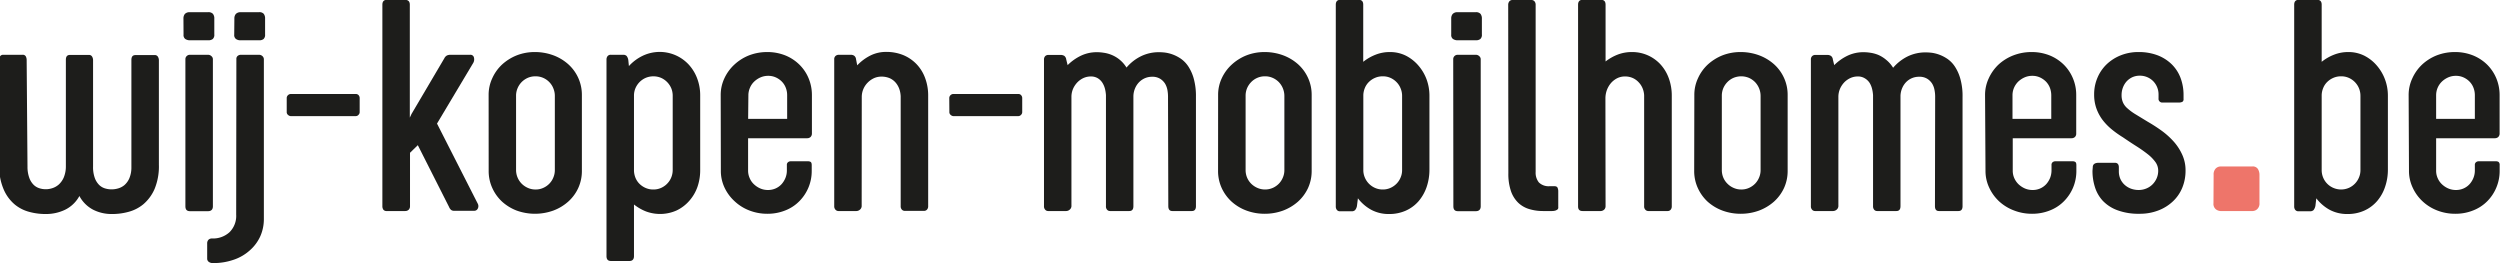
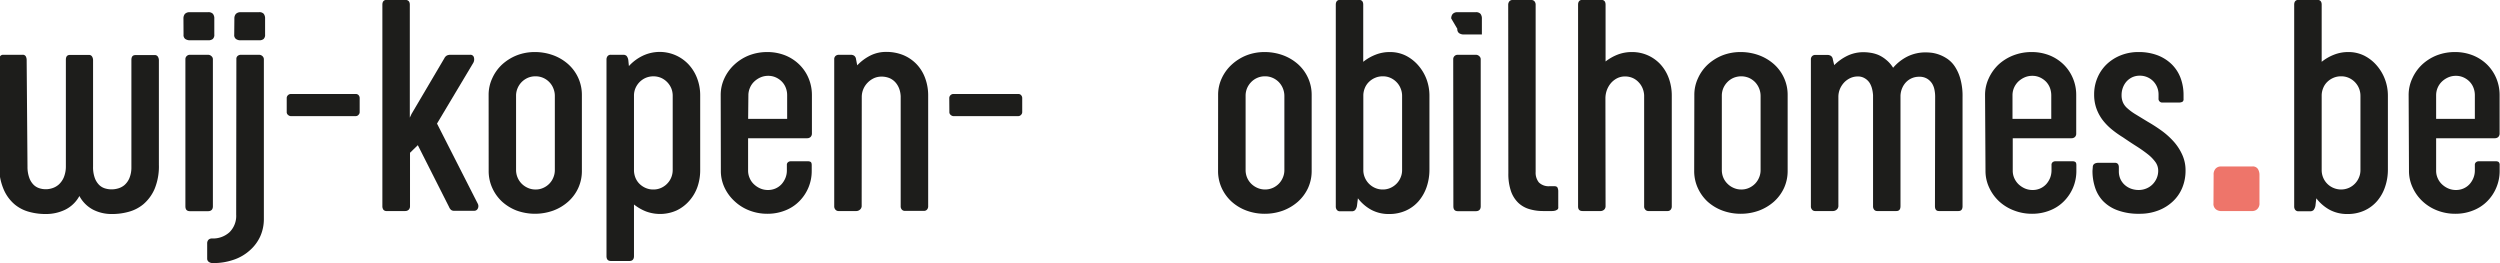
<svg xmlns="http://www.w3.org/2000/svg" id="Laag_1" data-name="Laag 1" viewBox="0 0 512 53.88">
  <defs>
    <style>.cls-1{fill:#1d1d1b;}.cls-2{fill:#ee756a;}</style>
  </defs>
  <title>wij kopen1voor1</title>
  <path class="cls-1" d="M39.42,205.44a6.61,6.61,0,0,0,.39,2.32,3.85,3.85,0,0,0,.9,1.4,2.92,2.92,0,0,0,1.17.68,4,4,0,0,0,1.21.19h.31a4.49,4.49,0,0,0,1.22-.25,3.74,3.74,0,0,0,1.23-.73,4.24,4.24,0,0,0,1-1.43,5.9,5.9,0,0,0,.43-2.28V183.53c0-.69.28-1,.85-1H52a.7.7,0,0,1,.65.34,1.4,1.4,0,0,1,.2.69v21.81a6.59,6.59,0,0,0,.36,2.38,3.94,3.94,0,0,0,.9,1.42,2.93,2.93,0,0,0,1.21.7,4.41,4.41,0,0,0,1.28.19h.09a4.62,4.62,0,0,0,1.28-.19,3.47,3.47,0,0,0,1.3-.68,3.89,3.89,0,0,0,1-1.38,5.66,5.66,0,0,0,.43-2.25v-22c0-.69.28-1,.85-1h3.93a.7.7,0,0,1,.65.34,1.4,1.4,0,0,1,.2.69v21.69q0,.75-.63.81c-.73,0-1.45.1-2.17.17a19,19,0,0,1-2.11.11c-.44,0-.67-.26-.72-.78v-.87l5.63-.1V205a12.1,12.1,0,0,1-.89,5,8.63,8.63,0,0,1-2.28,3.1,7.94,7.94,0,0,1-3.07,1.57,12.46,12.46,0,0,1-3.26.44h-.22a8.27,8.27,0,0,1-3.72-.87,6.71,6.71,0,0,1-2.84-2.82,6.66,6.66,0,0,1-3,2.85,9,9,0,0,1-3.81.84h-.22a12.5,12.5,0,0,1-3.17-.42,7.83,7.83,0,0,1-3-1.5,8.29,8.29,0,0,1-2.23-2.94,11.67,11.67,0,0,1-1-4.76V183.53a1.23,1.23,0,0,1,.21-.75.74.74,0,0,1,.64-.28h3.93a.69.69,0,0,1,.68.34,1.59,1.59,0,0,1,.17.69Z" transform="translate(-33.79 -171.28)" />
  <path class="cls-1" d="M71.36,175.06a1.45,1.45,0,0,1,.29-.92,1.3,1.3,0,0,1,1-.36H76.4a1.21,1.21,0,0,1,1,.34,1.49,1.49,0,0,1,.28,1v3.22a1.12,1.12,0,0,1-.33.94,1.45,1.45,0,0,1-.91.25H72.73a1.67,1.67,0,0,1-1-.27,1,1,0,0,1-.35-.89Zm.4,8.31a.85.85,0,0,1,.27-.61.92.92,0,0,1,.67-.26h3.66a1,1,0,0,1,.73.28.83.83,0,0,1,.3.59v30.16c0,.65-.34,1-1,1H72.7c-.63,0-.94-.32-.94-1Zm10.44,0a.76.76,0,0,1,.28-.65,1,1,0,0,1,.63-.22h3.72a1,1,0,0,1,.68.25.88.88,0,0,1,.32.72v32.65a8.66,8.66,0,0,1-.72,3.52A8.46,8.46,0,0,1,85,222.51a9.42,9.42,0,0,1-3.28,1.94,12.72,12.72,0,0,1-4.37.71,1.34,1.34,0,0,1-.8-.25.8.8,0,0,1-.33-.66v-3.09a1.09,1.09,0,0,1,.24-.75,1,1,0,0,1,.79-.29,5,5,0,0,0,3.54-1.28,4.68,4.68,0,0,0,1.37-3.59Zm-.41-8.31a1.39,1.39,0,0,1,.3-.92,1.3,1.3,0,0,1,1-.36h3.72a1.16,1.16,0,0,1,1,.34,1.55,1.55,0,0,1,.27,1v3.22a1.15,1.15,0,0,1-.32.94,1.38,1.38,0,0,1-.9.25H83.11a1.53,1.53,0,0,1-1-.27,1,1,0,0,1-.35-.89Z" transform="translate(-33.79 -171.28)" />
  <path class="cls-1" d="M92.51,191.41a.82.82,0,0,1,.27-.65.86.86,0,0,1,.55-.23H106.7a.75.75,0,0,1,.52.23.9.9,0,0,1,.23.65v2.81a.78.78,0,0,1-.25.59.73.73,0,0,1-.53.25H93.29a.89.89,0,0,1-.48-.22.74.74,0,0,1-.3-.65Z" transform="translate(-33.79 -171.28)" />
  <path class="cls-1" d="M123.29,196.59,131.64,213a1.08,1.08,0,0,1,0,1,.79.79,0,0,1-.72.45h-4.16a.94.94,0,0,1-.57-.17,1.52,1.52,0,0,1-.43-.61l-6.4-12.66-1.6,1.56V213.5a1,1,0,0,1-.26.72,1,1,0,0,1-.74.28H113a.81.81,0,0,1-.7-.28,1.25,1.25,0,0,1-.2-.72V172.25c0-.65.3-1,.9-1h3.72c.67,0,1,.32,1,1v23.12l.35-.75,6.72-11.4a1.28,1.28,0,0,1,.54-.58,1.81,1.81,0,0,1,.74-.14h4a.72.72,0,0,1,.79.59,1.47,1.47,0,0,1-.2,1.16Z" transform="translate(-33.79 -171.28)" />
  <path class="cls-1" d="M133.86,190.75a8,8,0,0,1,.75-3.45,8.75,8.75,0,0,1,2-2.8,9.91,9.91,0,0,1,3-1.88,10.09,10.09,0,0,1,3.7-.68,10.84,10.84,0,0,1,3.76.65,9.57,9.57,0,0,1,3.08,1.83,8.4,8.4,0,0,1,2.81,6.33v15.5a8.34,8.34,0,0,1-.75,3.55,8.44,8.44,0,0,1-2.06,2.78,9.59,9.59,0,0,1-3.06,1.83,11.06,11.06,0,0,1-7.47,0,9.54,9.54,0,0,1-3-1.83,8.67,8.67,0,0,1-2-2.78,8.34,8.34,0,0,1-.75-3.55Zm5.62,15.37a4,4,0,0,0,1.14,2.77,4.16,4.16,0,0,0,1.27.87,3.82,3.82,0,0,0,1.58.33,3.69,3.69,0,0,0,1.58-.33,4,4,0,0,0,1.25-.87,3.86,3.86,0,0,0,.82-1.27,3.79,3.79,0,0,0,.3-1.5V190.91a4,4,0,0,0-.3-1.52,3.8,3.8,0,0,0-.82-1.28,3.91,3.91,0,0,0-1.26-.88,3.77,3.77,0,0,0-1.57-.32,3.89,3.89,0,0,0-1.61.32,4.14,4.14,0,0,0-1.26.88,4.09,4.09,0,0,0-.82,1.26,3.86,3.86,0,0,0-.3,1.5Z" transform="translate(-33.79 -171.28)" />
  <path class="cls-1" d="M158,183.5a1.12,1.12,0,0,1,.22-.72.81.81,0,0,1,.69-.28h2.5a1,1,0,0,1,.7.23,1.73,1.73,0,0,1,.36.89l.12,1.19a9.25,9.25,0,0,1,2.79-2.09,8.1,8.1,0,0,1,9.5,1.83,8.71,8.71,0,0,1,1.7,2.82,9.66,9.66,0,0,1,.61,3.44v15.35a10.39,10.39,0,0,1-.56,3.39,8.6,8.6,0,0,1-1.64,2.82,8.08,8.08,0,0,1-2.61,2,8.3,8.3,0,0,1-6.27.22,9.63,9.63,0,0,1-2.48-1.43v10.57c0,.64-.31,1-.91,1h-3.81c-.61,0-.91-.33-.91-1Zm5.63,22.78a4.29,4.29,0,0,0,.32,1.45,3.72,3.72,0,0,0,.83,1.22,4.13,4.13,0,0,0,1.25.83,3.85,3.85,0,0,0,1.56.31,3.78,3.78,0,0,0,1.6-.33,4,4,0,0,0,2.37-3.67V190.87a4,4,0,0,0-.29-1.5,4.07,4.07,0,0,0-2.08-2.14,4.09,4.09,0,0,0-3.17,0,4.07,4.07,0,0,0-1.27.88,4.12,4.12,0,0,0-.83,1.26,3.85,3.85,0,0,0-.29,1.5Z" transform="translate(-33.79 -171.28)" />
  <path class="cls-1" d="M181.39,190.75a8,8,0,0,1,.75-3.42,8.93,8.93,0,0,1,2.05-2.82,9.63,9.63,0,0,1,3-1.89,10.28,10.28,0,0,1,3.72-.68,9.89,9.89,0,0,1,3.69.68,8.88,8.88,0,0,1,2.9,1.89,8.51,8.51,0,0,1,1.9,2.82,8.91,8.91,0,0,1,.67,3.42v7.87a1,1,0,0,1-.27.71,1,1,0,0,1-.7.26H187v6.66a3.71,3.71,0,0,0,.32,1.5,3.63,3.63,0,0,0,.86,1.25,4.43,4.43,0,0,0,1.28.86,3.86,3.86,0,0,0,1.61.33,3.77,3.77,0,0,0,1.59-.33,3.67,3.67,0,0,0,1.22-.89,4.4,4.4,0,0,0,.78-1.28,4,4,0,0,0,.28-1.5v-1.13a.66.66,0,0,1,.24-.56.84.84,0,0,1,.57-.19h3.57a1,1,0,0,1,.5.14c.14.1.21.32.21.67v1.13a8.72,8.72,0,0,1-2.53,6.23,8.25,8.25,0,0,1-2.87,1.89,9.69,9.69,0,0,1-3.69.69,10.07,10.07,0,0,1-3.72-.69,9.29,9.29,0,0,1-3-1.89,8.92,8.92,0,0,1-2.05-2.79,8,8,0,0,1-.75-3.44Zm5.62,4.87H195v-4.84a4.18,4.18,0,0,0-.28-1.52,3.66,3.66,0,0,0-.8-1.26,4.05,4.05,0,0,0-1.23-.86,3.7,3.7,0,0,0-1.56-.33,3.86,3.86,0,0,0-1.61.33,4.43,4.43,0,0,0-1.28.86,3.67,3.67,0,0,0-.86,1.26,3.84,3.84,0,0,0-.32,1.52Z" transform="translate(-33.79 -171.28)" />
  <path class="cls-1" d="M210.26,213.37a1,1,0,0,1-.36.85,1.12,1.12,0,0,1-.7.28h-3.72a.81.81,0,0,1-.58-.27,1,1,0,0,1-.26-.73V183.44a.86.86,0,0,1,.28-.71,1,1,0,0,1,.62-.23H208a1.25,1.25,0,0,1,.72.19,1,1,0,0,1,.38.68l.25,1.29a9.72,9.72,0,0,1,2.68-2,7.19,7.19,0,0,1,3.25-.75,9.15,9.15,0,0,1,3.49.65,8.06,8.06,0,0,1,2.72,1.85,8.16,8.16,0,0,1,1.76,2.84,10.19,10.19,0,0,1,.63,3.66v22.59a1,1,0,0,1-.25.72.82.82,0,0,1-.6.25h-3.93a.82.82,0,0,1-.6-.25,1,1,0,0,1-.25-.72V191a5.25,5.25,0,0,0-.29-1.52,4.13,4.13,0,0,0-.75-1.29,3.47,3.47,0,0,0-1.22-.9,4.31,4.31,0,0,0-1.71-.32,3.71,3.71,0,0,0-1.5.32,4.37,4.37,0,0,0-1.28.9,4.21,4.21,0,0,0-.89,1.32,4.11,4.11,0,0,0-.33,1.64Z" transform="translate(-33.79 -171.28)" />
  <path class="cls-1" d="M228.2,191.41a.82.82,0,0,1,.27-.65.83.83,0,0,1,.54-.23h13.38a.71.71,0,0,1,.51.23.87.87,0,0,1,.24.65v2.81a.78.78,0,0,1-.25.59.75.75,0,0,1-.53.25H229a.89.89,0,0,1-.48-.22.74.74,0,0,1-.3-.65Z" transform="translate(-33.79 -171.28)" />
-   <path class="cls-1" d="M273,191a7.61,7.61,0,0,0-.12-1.27,4,4,0,0,0-.48-1.31,3.17,3.17,0,0,0-1-1,3,3,0,0,0-1.68-.42,3.75,3.75,0,0,0-1.37.26,3.8,3.8,0,0,0-1.19.77,4,4,0,0,0-.87,1.25,4.32,4.32,0,0,0-.38,1.69V213.5c0,.67-.28,1-.84,1h-3.94a.78.78,0,0,1-.61-.27,1,1,0,0,1-.23-.73V190.75a7.66,7.66,0,0,0-.19-1.24,4.41,4.41,0,0,0-.52-1.25,3,3,0,0,0-.95-.95,2.72,2.72,0,0,0-1.47-.37,3.67,3.67,0,0,0-1.41.29,4.23,4.23,0,0,0-1.23.83,4.63,4.63,0,0,0-.91,1.28,4.2,4.2,0,0,0-.39,1.69v22.31a1,1,0,0,1-.36.88,1.12,1.12,0,0,1-.7.28h-3.72a.78.78,0,0,1-.59-.27,1,1,0,0,1-.25-.73v-30a1,1,0,0,1,.26-.74.93.93,0,0,1,.61-.23H251a1.4,1.4,0,0,1,.77.2,1.14,1.14,0,0,1,.39.74l.28,1.15a9.91,9.91,0,0,1,2.7-1.92,7.52,7.52,0,0,1,3.33-.73,8.88,8.88,0,0,1,1.34.11,6.77,6.77,0,0,1,1.61.43,6.46,6.46,0,0,1,3.08,2.61,9.13,9.13,0,0,1,2.94-2.31,8.27,8.27,0,0,1,3.75-.84,11.2,11.2,0,0,1,1.15.07,7.57,7.57,0,0,1,1.57.38,7.83,7.83,0,0,1,1.7.87,5.93,5.93,0,0,1,1.55,1.6,8.85,8.85,0,0,1,1.12,2.53,13.41,13.41,0,0,1,.44,3.67V213.5c0,.67-.28,1-.84,1h-4c-.54,0-.82-.33-.82-1Z" transform="translate(-33.79 -171.28)" />
  <path class="cls-1" d="M283.26,190.75a8,8,0,0,1,.75-3.45,8.78,8.78,0,0,1,2.05-2.8,9.86,9.86,0,0,1,3-1.88,10.13,10.13,0,0,1,3.7-.68,10.9,10.9,0,0,1,3.77.65,9.68,9.68,0,0,1,3.08,1.83,8.45,8.45,0,0,1,2.06,2.8,8.31,8.31,0,0,1,.75,3.53v15.5a8.34,8.34,0,0,1-.75,3.55,8.58,8.58,0,0,1-2.06,2.78,9.81,9.81,0,0,1-3.06,1.83,10.79,10.79,0,0,1-3.75.65,10.62,10.62,0,0,1-3.72-.65,9.43,9.43,0,0,1-3.05-1.83A8.7,8.7,0,0,1,284,209.8a8.34,8.34,0,0,1-.75-3.55Zm5.63,15.37a4,4,0,0,0,.29,1.5,3.91,3.91,0,0,0,.84,1.27,4.2,4.2,0,0,0,1.28.87,3.95,3.95,0,0,0,3.16,0,4.07,4.07,0,0,0,1.25-.87,4,4,0,0,0,.82-1.27,3.79,3.79,0,0,0,.3-1.5V190.91a4.12,4.12,0,0,0-1.12-2.8,4.07,4.07,0,0,0-1.27-.88,3.74,3.74,0,0,0-1.57-.32,3.84,3.84,0,0,0-1.6.32,3.91,3.91,0,0,0-1.26.88,4.12,4.12,0,0,0-.83,1.26,4,4,0,0,0-.29,1.5Z" transform="translate(-33.79 -171.28)" />
  <path class="cls-1" d="M307.36,172.25c0-.65.3-1,.9-1h3.82c.6,0,.9.32.9,1v11.69a9.66,9.66,0,0,1,2.56-1.47,7.83,7.83,0,0,1,2.88-.53,7.27,7.27,0,0,1,3.27.73,8.45,8.45,0,0,1,2.56,2,9.26,9.26,0,0,1,1.69,2.83,9.68,9.68,0,0,1,.6,3.39v15.07a11,11,0,0,1-.57,3.6,9,9,0,0,1-1.64,2.91,7.56,7.56,0,0,1-2.61,1.94,8.26,8.26,0,0,1-3.46.7,7.49,7.49,0,0,1-3.65-.87,8.63,8.63,0,0,1-2.72-2.35l-.19,1.53a1.81,1.81,0,0,1-.39.89.94.94,0,0,1-.7.24h-2.35a.79.79,0,0,1-.68-.28,1.12,1.12,0,0,1-.22-.72ZM313,206.12a3.79,3.79,0,0,0,.3,1.5,4,4,0,0,0,2.09,2.14,3.82,3.82,0,0,0,1.58.33,3.74,3.74,0,0,0,1.59-.33,4,4,0,0,0,1.25-.87,3.88,3.88,0,0,0,.83-1.27,3.79,3.79,0,0,0,.3-1.5V190.91a4,4,0,0,0-.3-1.52,3.82,3.82,0,0,0-.83-1.28,4,4,0,0,0-1.25-.88,3.74,3.74,0,0,0-1.59-.32,3.85,3.85,0,0,0-1.56.31,4,4,0,0,0-1.25.83,3.63,3.63,0,0,0-.83,1.21,4.13,4.13,0,0,0-.33,1.46Z" transform="translate(-33.79 -171.28)" />
-   <path class="cls-1" d="M331,175.06a1.39,1.39,0,0,1,.3-.92,1.28,1.28,0,0,1,1-.36h3.7a1.22,1.22,0,0,1,1,.34,1.55,1.55,0,0,1,.28,1v3.22a1.12,1.12,0,0,1-.33.94,1.46,1.46,0,0,1-.92.25h-3.67a1.66,1.66,0,0,1-1-.27,1,1,0,0,1-.36-.89Zm.41,8.31a.88.88,0,0,1,.26-.61.94.94,0,0,1,.67-.26h3.67a1,1,0,0,1,.73.28.83.83,0,0,1,.3.59v30.16c0,.65-.35,1-1,1h-3.67c-.62,0-.93-.32-.93-1Z" transform="translate(-33.79 -171.28)" />
+   <path class="cls-1" d="M331,175.06a1.39,1.39,0,0,1,.3-.92,1.28,1.28,0,0,1,1-.36h3.7a1.22,1.22,0,0,1,1,.34,1.55,1.55,0,0,1,.28,1v3.22h-3.67a1.66,1.66,0,0,1-1-.27,1,1,0,0,1-.36-.89Zm.41,8.31a.88.88,0,0,1,.26-.61.94.94,0,0,1,.67-.26h3.67a1,1,0,0,1,.73.28.83.83,0,0,1,.3.59v30.16c0,.65-.35,1-1,1h-3.67c-.62,0-.93-.32-.93-1Z" transform="translate(-33.79 -171.28)" />
  <path class="cls-1" d="M342.67,172.28a1.13,1.13,0,0,1,.23-.72.83.83,0,0,1,.68-.28h3.81a.82.82,0,0,1,.67.28,1.07,1.07,0,0,1,.23.72V206.5a3.17,3.17,0,0,0,.66,2.14,2.84,2.84,0,0,0,2.25.77h.88c.39,0,.63.12.71.35a1.81,1.81,0,0,1,.13.61v3.22a1.73,1.73,0,0,1,0,.32.56.56,0,0,1-.17.28,1.55,1.55,0,0,1-.43.22,2.47,2.47,0,0,1-.75.09h-1.75a9.66,9.66,0,0,1-2.87-.41,5.51,5.51,0,0,1-2.25-1.31,6.06,6.06,0,0,1-1.47-2.37,10.87,10.87,0,0,1-.53-3.63Z" transform="translate(-33.79 -171.28)" />
  <path class="cls-1" d="M362.61,213.47a1,1,0,0,1-.27.73,1.14,1.14,0,0,1-.89.3h-3.56c-.61,0-.91-.31-.91-.94V172.25c0-.65.3-1,.91-1h3.81c.6,0,.91.32.91,1v11.62a9.9,9.9,0,0,1,2.51-1.42,8.09,8.09,0,0,1,2.86-.51,7.86,7.86,0,0,1,5.88,2.53,8.5,8.5,0,0,1,1.7,2.84,10.36,10.36,0,0,1,.61,3.63v22.59a1,1,0,0,1-.25.72.76.76,0,0,1-.56.25h-4a.82.82,0,0,1-.58-.25.94.94,0,0,1-.27-.72V190.81a4.29,4.29,0,0,0-.32-1.45,4,4,0,0,0-.82-1.25,3.71,3.71,0,0,0-1.21-.86,3.77,3.77,0,0,0-1.55-.31,3.53,3.53,0,0,0-1.64.37,4.26,4.26,0,0,0-1.27,1,4.88,4.88,0,0,0-.83,1.44,5,5,0,0,0-.29,1.66Z" transform="translate(-33.79 -171.28)" />
  <path class="cls-1" d="M380.79,190.75a8,8,0,0,1,.75-3.45,8.78,8.78,0,0,1,2-2.8,10,10,0,0,1,3-1.88,10.14,10.14,0,0,1,3.71-.68,10.88,10.88,0,0,1,3.76.65,9.68,9.68,0,0,1,3.08,1.83,8.45,8.45,0,0,1,2.06,2.8,8.31,8.31,0,0,1,.75,3.53v15.5a8.34,8.34,0,0,1-.75,3.55,8.58,8.58,0,0,1-2.06,2.78,9.81,9.81,0,0,1-3.06,1.83,10.79,10.79,0,0,1-3.75.65,10.62,10.62,0,0,1-3.72-.65,9.54,9.54,0,0,1-3.05-1.83,8.7,8.7,0,0,1-2-2.78,8.34,8.34,0,0,1-.75-3.55Zm5.63,15.37a4,4,0,0,0,.29,1.5,3.78,3.78,0,0,0,.85,1.27,4,4,0,0,0,1.27.87,3.78,3.78,0,0,0,1.57.33,3.74,3.74,0,0,0,1.59-.33,4.07,4.07,0,0,0,1.25-.87,4,4,0,0,0,.82-1.27,3.79,3.79,0,0,0,.3-1.5V190.91a4.12,4.12,0,0,0-1.12-2.8,4.14,4.14,0,0,0-1.26-.88,4.11,4.11,0,0,0-3.18,0,3.91,3.91,0,0,0-1.26.88,4.12,4.12,0,0,0-.83,1.26,4,4,0,0,0-.29,1.5Z" transform="translate(-33.79 -171.28)" />
  <path class="cls-1" d="M430.11,191a6.75,6.75,0,0,0-.13-1.27,3.83,3.83,0,0,0-.48-1.31,3.17,3.17,0,0,0-1-1,3,3,0,0,0-1.67-.42,3.66,3.66,0,0,0-2.57,1,4,4,0,0,0-.87,1.25,4.32,4.32,0,0,0-.38,1.69V213.5c0,.67-.28,1-.84,1h-3.94a.78.78,0,0,1-.61-.27,1.08,1.08,0,0,1-.23-.73V190.75a7.66,7.66,0,0,0-.19-1.24,4.39,4.39,0,0,0-.51-1.25,3,3,0,0,0-1-.95,2.67,2.67,0,0,0-1.47-.37,3.62,3.62,0,0,0-1.4.29,4.28,4.28,0,0,0-1.24.83,4.6,4.6,0,0,0-.9,1.28,4.2,4.2,0,0,0-.39,1.69v22.31a1,1,0,0,1-.36.88,1.15,1.15,0,0,1-.71.28h-3.72a.79.79,0,0,1-.59-.27,1,1,0,0,1-.25-.73v-30a.93.93,0,0,1,.27-.74.91.91,0,0,1,.61-.23H408a1.37,1.37,0,0,1,.77.2,1.06,1.06,0,0,1,.39.74l.28,1.15a9.91,9.91,0,0,1,2.7-1.92,7.52,7.52,0,0,1,3.33-.73,9,9,0,0,1,1.35.11,6.89,6.89,0,0,1,1.61.43,6.51,6.51,0,0,1,1.62,1,6.38,6.38,0,0,1,1.45,1.65,9.35,9.35,0,0,1,2.94-2.31,8.33,8.33,0,0,1,3.75-.84,11.53,11.53,0,0,1,1.16.07,7.34,7.34,0,0,1,1.56.38,7.83,7.83,0,0,1,1.7.87,5.79,5.79,0,0,1,1.55,1.6,8.85,8.85,0,0,1,1.12,2.53,13,13,0,0,1,.44,3.67V213.5c0,.67-.28,1-.84,1h-4c-.54,0-.81-.33-.81-1Z" transform="translate(-33.79 -171.28)" />
  <path class="cls-1" d="M440.33,190.75a8,8,0,0,1,.75-3.42,9.06,9.06,0,0,1,2-2.82,9.68,9.68,0,0,1,3.05-1.89,10.28,10.28,0,0,1,3.72-.68,9.89,9.89,0,0,1,3.69.68,8.88,8.88,0,0,1,2.9,1.89,8.63,8.63,0,0,1,1.89,2.82,8.73,8.73,0,0,1,.67,3.42v7.87a.94.94,0,0,1-.26.71,1,1,0,0,1-.7.26H446v6.66a3.7,3.7,0,0,0,.31,1.5,3.93,3.93,0,0,0,.86,1.25,4.57,4.57,0,0,0,1.28.86,3.9,3.9,0,0,0,1.61.33,3.71,3.71,0,0,0,2.82-1.22,4.4,4.4,0,0,0,.78-1.28,4.25,4.25,0,0,0,.28-1.5v-1.13a.68.68,0,0,1,.23-.56.88.88,0,0,1,.58-.19h3.56a.92.92,0,0,1,.5.14c.15.1.22.32.22.67v1.13a8.76,8.76,0,0,1-.67,3.44,8.85,8.85,0,0,1-1.86,2.79,8.25,8.25,0,0,1-2.87,1.89,9.69,9.69,0,0,1-3.69.69,10.07,10.07,0,0,1-3.72-.69,9.33,9.33,0,0,1-3.05-1.89,9.05,9.05,0,0,1-2-2.79,8,8,0,0,1-.75-3.44Zm5.62,4.87h7.94v-4.84a4.4,4.4,0,0,0-.28-1.52,3.82,3.82,0,0,0-.8-1.26,4.18,4.18,0,0,0-1.23-.86,3.71,3.71,0,0,0-1.57-.33,3.9,3.9,0,0,0-1.61.33,4.57,4.57,0,0,0-1.28.86,4,4,0,0,0-.86,1.26,3.83,3.83,0,0,0-.31,1.52Z" transform="translate(-33.79 -171.28)" />
  <path class="cls-1" d="M462.39,205.53c0-.6.4-.91,1.22-.91h3.31c.54,0,.81.32.81.94v.85a3.81,3.81,0,0,0,.31,1.51,3.61,3.61,0,0,0,.86,1.2,4,4,0,0,0,1.29.79,4.55,4.55,0,0,0,1.6.28,4,4,0,0,0,1.55-.3,3.85,3.85,0,0,0,1.28-.84,4.08,4.08,0,0,0,.86-1.27,3.85,3.85,0,0,0,.31-1.56,3,3,0,0,0-.57-1.75,8,8,0,0,0-1.56-1.6,27.5,27.5,0,0,0-2.28-1.61c-.87-.55-1.81-1.17-2.8-1.85a20.58,20.58,0,0,1-2.3-1.63,11.69,11.69,0,0,1-1.87-1.92,9,9,0,0,1-1.27-2.35,8.46,8.46,0,0,1-.47-2.89,8.63,8.63,0,0,1,.67-3.4,8.32,8.32,0,0,1,1.89-2.77,9,9,0,0,1,2.89-1.84,9.66,9.66,0,0,1,3.64-.67,10.81,10.81,0,0,1,3.86.65,8.49,8.49,0,0,1,2.91,1.83,7.74,7.74,0,0,1,1.83,2.8,9.88,9.88,0,0,1,.62,3.53v.81a.6.6,0,0,1-.25.58,1.69,1.69,0,0,1-.78.14h-3.22a.77.77,0,0,1-.87-.87v-.75a3.9,3.9,0,0,0-.3-1.55,3.83,3.83,0,0,0-.81-1.22,3.83,3.83,0,0,0-2.72-1.11,3.64,3.64,0,0,0-1.53.31,3.74,3.74,0,0,0-1.18.86,4,4,0,0,0-.76,1.27,4.32,4.32,0,0,0-.27,1.53,3.7,3.7,0,0,0,.29,1.53,3.45,3.45,0,0,0,.92,1.2,10.72,10.72,0,0,0,1.65,1.21l2.51,1.53a31.92,31.92,0,0,1,2.93,1.9,15.67,15.67,0,0,1,2.46,2.25,10.66,10.66,0,0,1,1.7,2.68,7.68,7.68,0,0,1,.64,3.17,9.14,9.14,0,0,1-.67,3.51,8,8,0,0,1-1.93,2.8,9,9,0,0,1-3,1.86,10.48,10.48,0,0,1-3.83.67,12.36,12.36,0,0,1-4.51-.72,7.89,7.89,0,0,1-3-1.93,7.31,7.31,0,0,1-1.62-2.82,10.85,10.85,0,0,1-.5-3.34Z" transform="translate(-33.79 -171.28)" />
  <path class="cls-2" d="M487.14,207.08a1.73,1.73,0,0,1,.44-1.3,1.46,1.46,0,0,1,1-.41h6.49a1.22,1.22,0,0,1,1.15.54,2.33,2.33,0,0,1,.31,1.22v5.71a1.58,1.58,0,0,1-.46,1.27,1.42,1.42,0,0,1-.9.39h-6.64a1.72,1.72,0,0,1-.91-.34,1.42,1.42,0,0,1-.51-1.27Z" transform="translate(-33.79 -171.28)" />
  <path class="cls-1" d="M503.64,172.25c0-.65.3-1,.91-1h3.81c.6,0,.91.32.91,1v11.69a9.5,9.5,0,0,1,2.56-1.47,7.83,7.83,0,0,1,2.88-.53,7.25,7.25,0,0,1,3.26.73,8.33,8.33,0,0,1,2.56,2,9.26,9.26,0,0,1,1.69,2.83,9.47,9.47,0,0,1,.61,3.39v15.07a10.79,10.79,0,0,1-.58,3.6,8.63,8.63,0,0,1-1.64,2.91,7.56,7.56,0,0,1-2.61,1.94,8.21,8.21,0,0,1-3.45.7,7.53,7.53,0,0,1-3.66-.87,8.75,8.75,0,0,1-2.72-2.35l-.18,1.53a2,2,0,0,1-.39.89,1,1,0,0,1-.71.24h-2.34a.82.82,0,0,1-.69-.28,1.12,1.12,0,0,1-.22-.72Zm5.63,33.87a4,4,0,0,0,.29,1.5,3.93,3.93,0,0,0,2.1,2.14,4,4,0,0,0,3.17,0,4,4,0,0,0,1.25-.87,4,4,0,0,0,.83-1.27,3.79,3.79,0,0,0,.3-1.5V190.91a4,4,0,0,0-2.38-3.68,3.77,3.77,0,0,0-1.59-.32,3.86,3.86,0,0,0-1.57.31,4.13,4.13,0,0,0-1.25.83,3.6,3.6,0,0,0-.82,1.21,4.13,4.13,0,0,0-.33,1.46Z" transform="translate(-33.79 -171.28)" />
  <path class="cls-1" d="M527.08,190.75a8,8,0,0,1,.75-3.42,8.93,8.93,0,0,1,2-2.82,9.63,9.63,0,0,1,3-1.89,10.28,10.28,0,0,1,3.72-.68,9.81,9.81,0,0,1,3.69.68,8.92,8.92,0,0,1,2.91,1.89,8.63,8.63,0,0,1,1.89,2.82,8.91,8.91,0,0,1,.67,3.42v7.87a1,1,0,0,1-.27.71,1,1,0,0,1-.7.26H532.71v6.66a3.7,3.7,0,0,0,.31,1.5,3.77,3.77,0,0,0,.86,1.25,4.43,4.43,0,0,0,1.28.86,3.86,3.86,0,0,0,1.61.33,3.77,3.77,0,0,0,1.59-.33,3.67,3.67,0,0,0,1.22-.89,4.4,4.4,0,0,0,.78-1.28,4,4,0,0,0,.28-1.5v-1.13a.66.66,0,0,1,.24-.56.86.86,0,0,1,.58-.19H545a.94.94,0,0,1,.5.14.8.8,0,0,1,.22.67v1.13a8.76,8.76,0,0,1-.68,3.44,8.66,8.66,0,0,1-1.85,2.79,8.29,8.29,0,0,1-2.88,1.89,9.62,9.62,0,0,1-3.69.69,10.07,10.07,0,0,1-3.72-.69,9.29,9.29,0,0,1-3-1.89,8.92,8.92,0,0,1-2-2.79,8,8,0,0,1-.75-3.44Zm5.63,4.87h7.93v-4.84a4.18,4.18,0,0,0-.28-1.52,3.66,3.66,0,0,0-.8-1.26,4.05,4.05,0,0,0-1.23-.86,3.7,3.7,0,0,0-1.56-.33,3.86,3.86,0,0,0-1.61.33,4.43,4.43,0,0,0-1.28.86,3.89,3.89,0,0,0-1.17,2.78Z" transform="translate(-33.79 -171.28)" />
</svg>